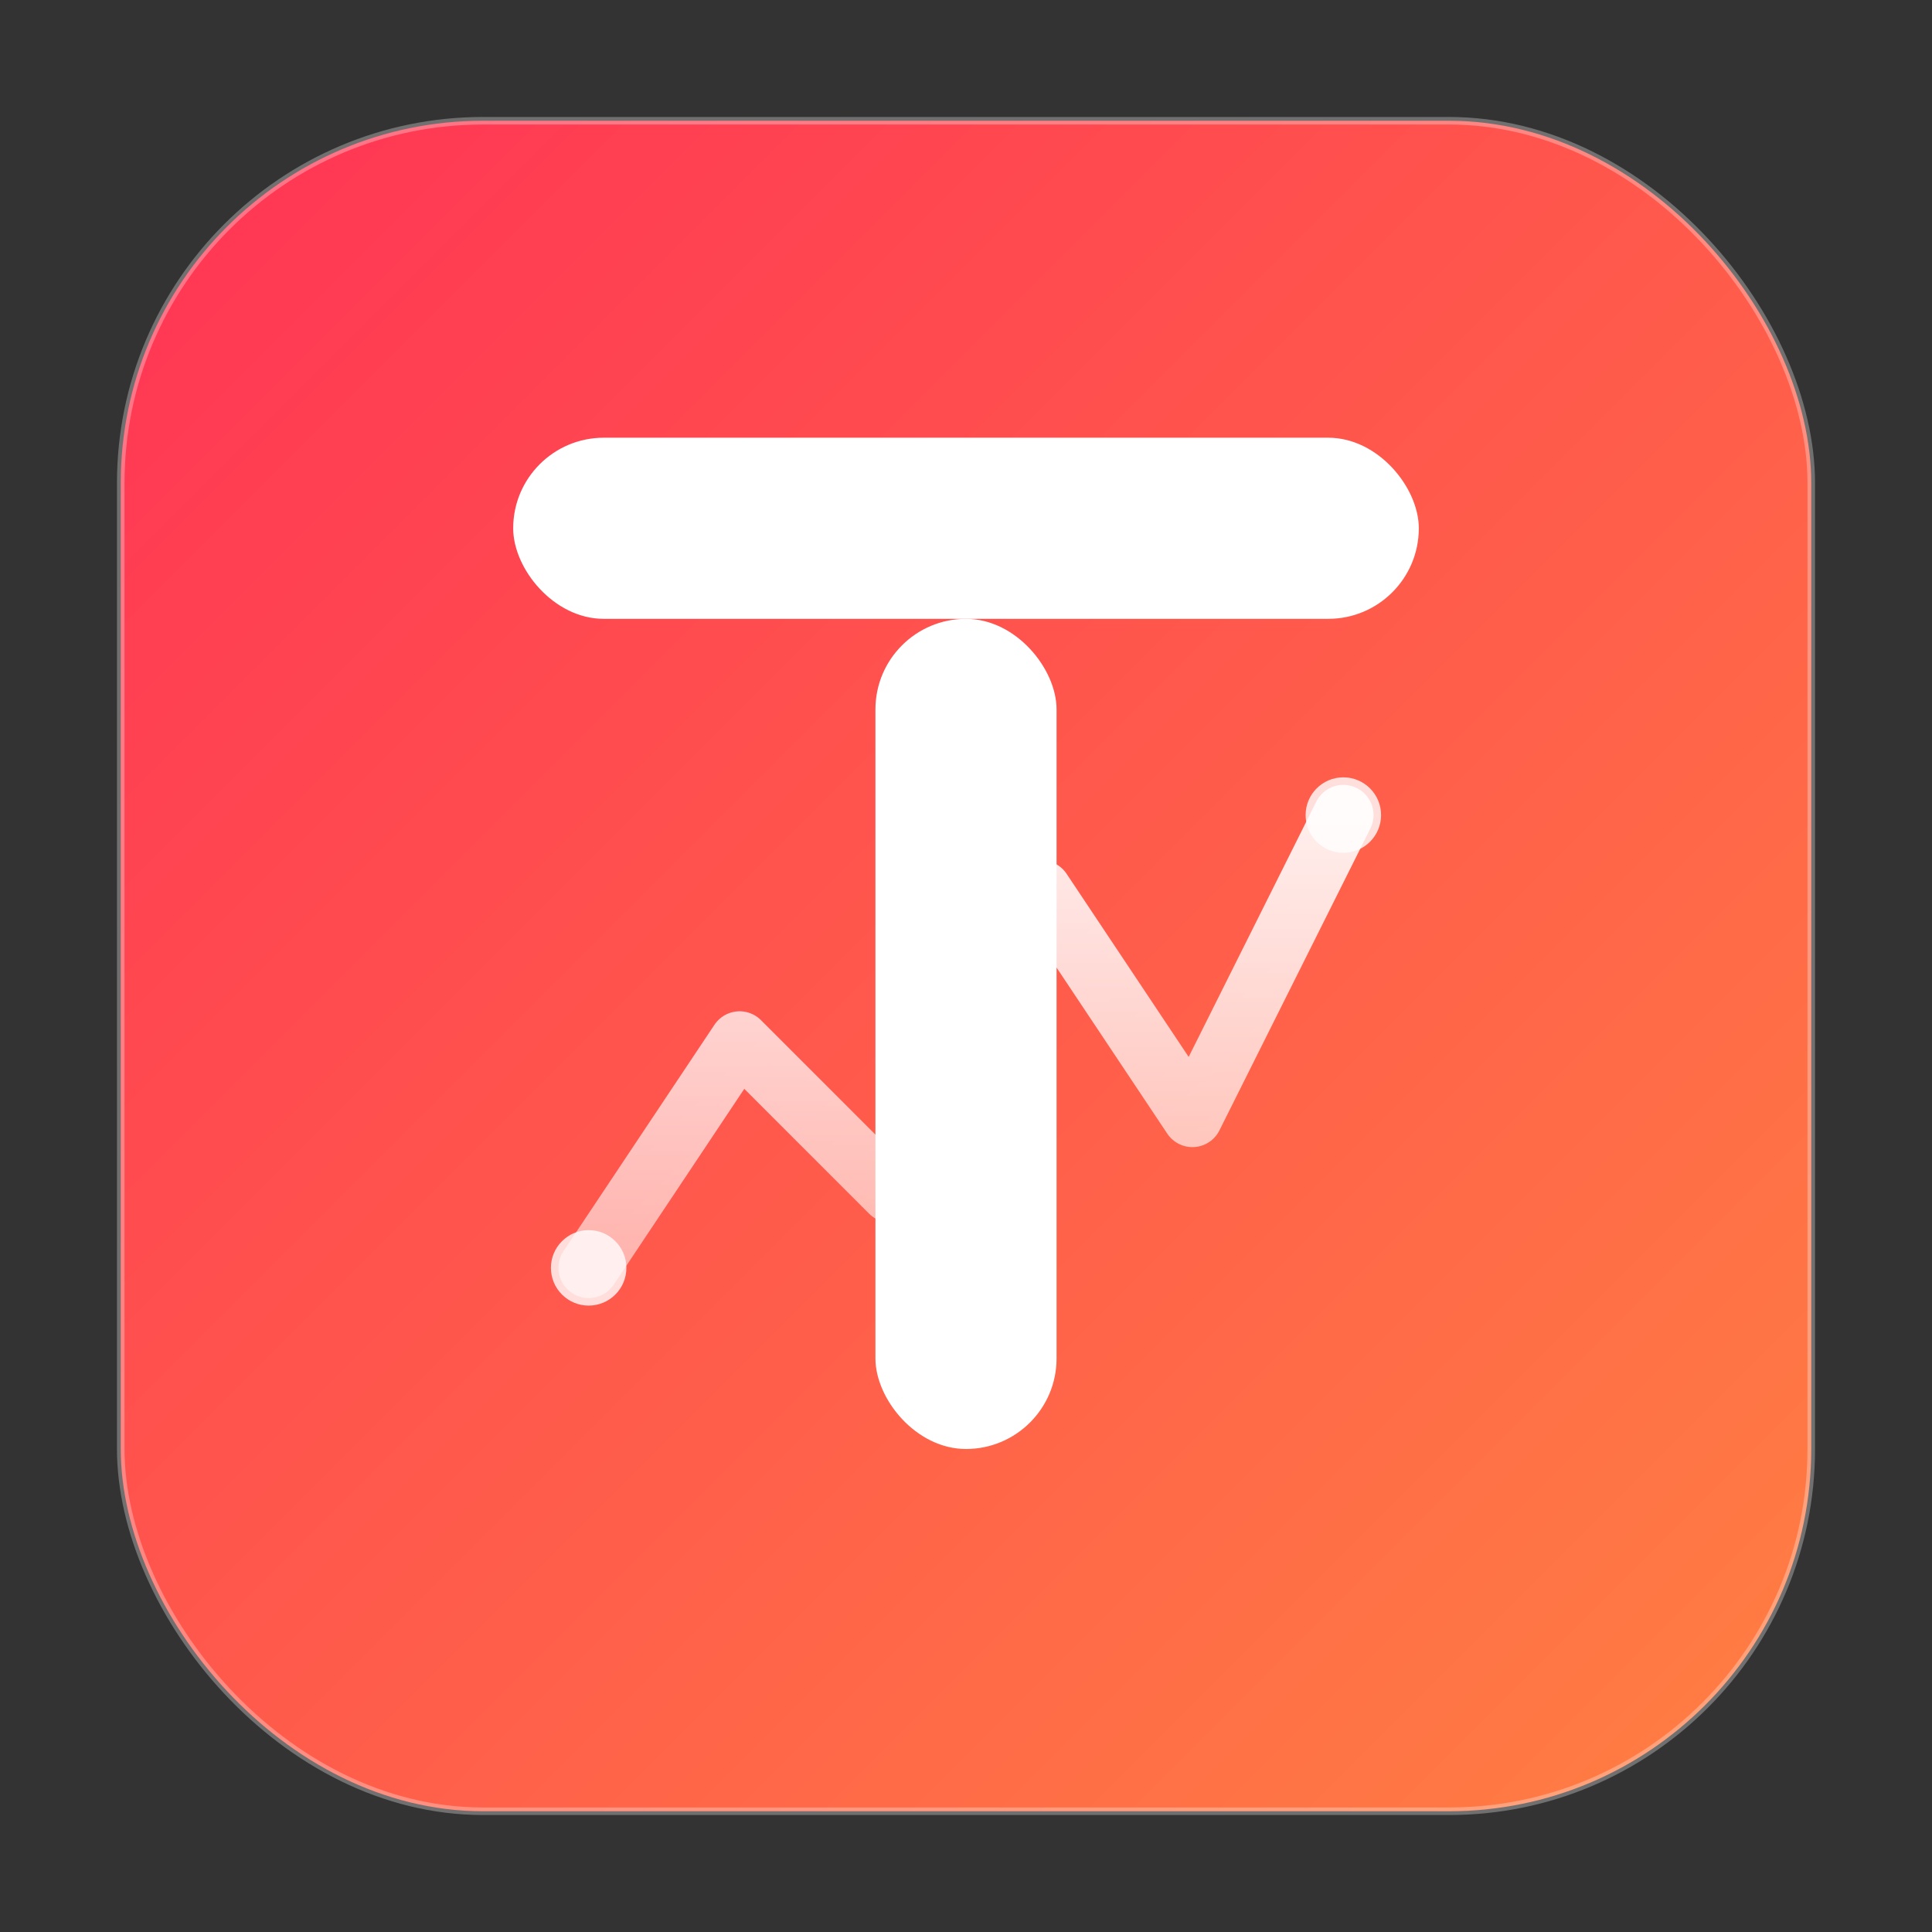
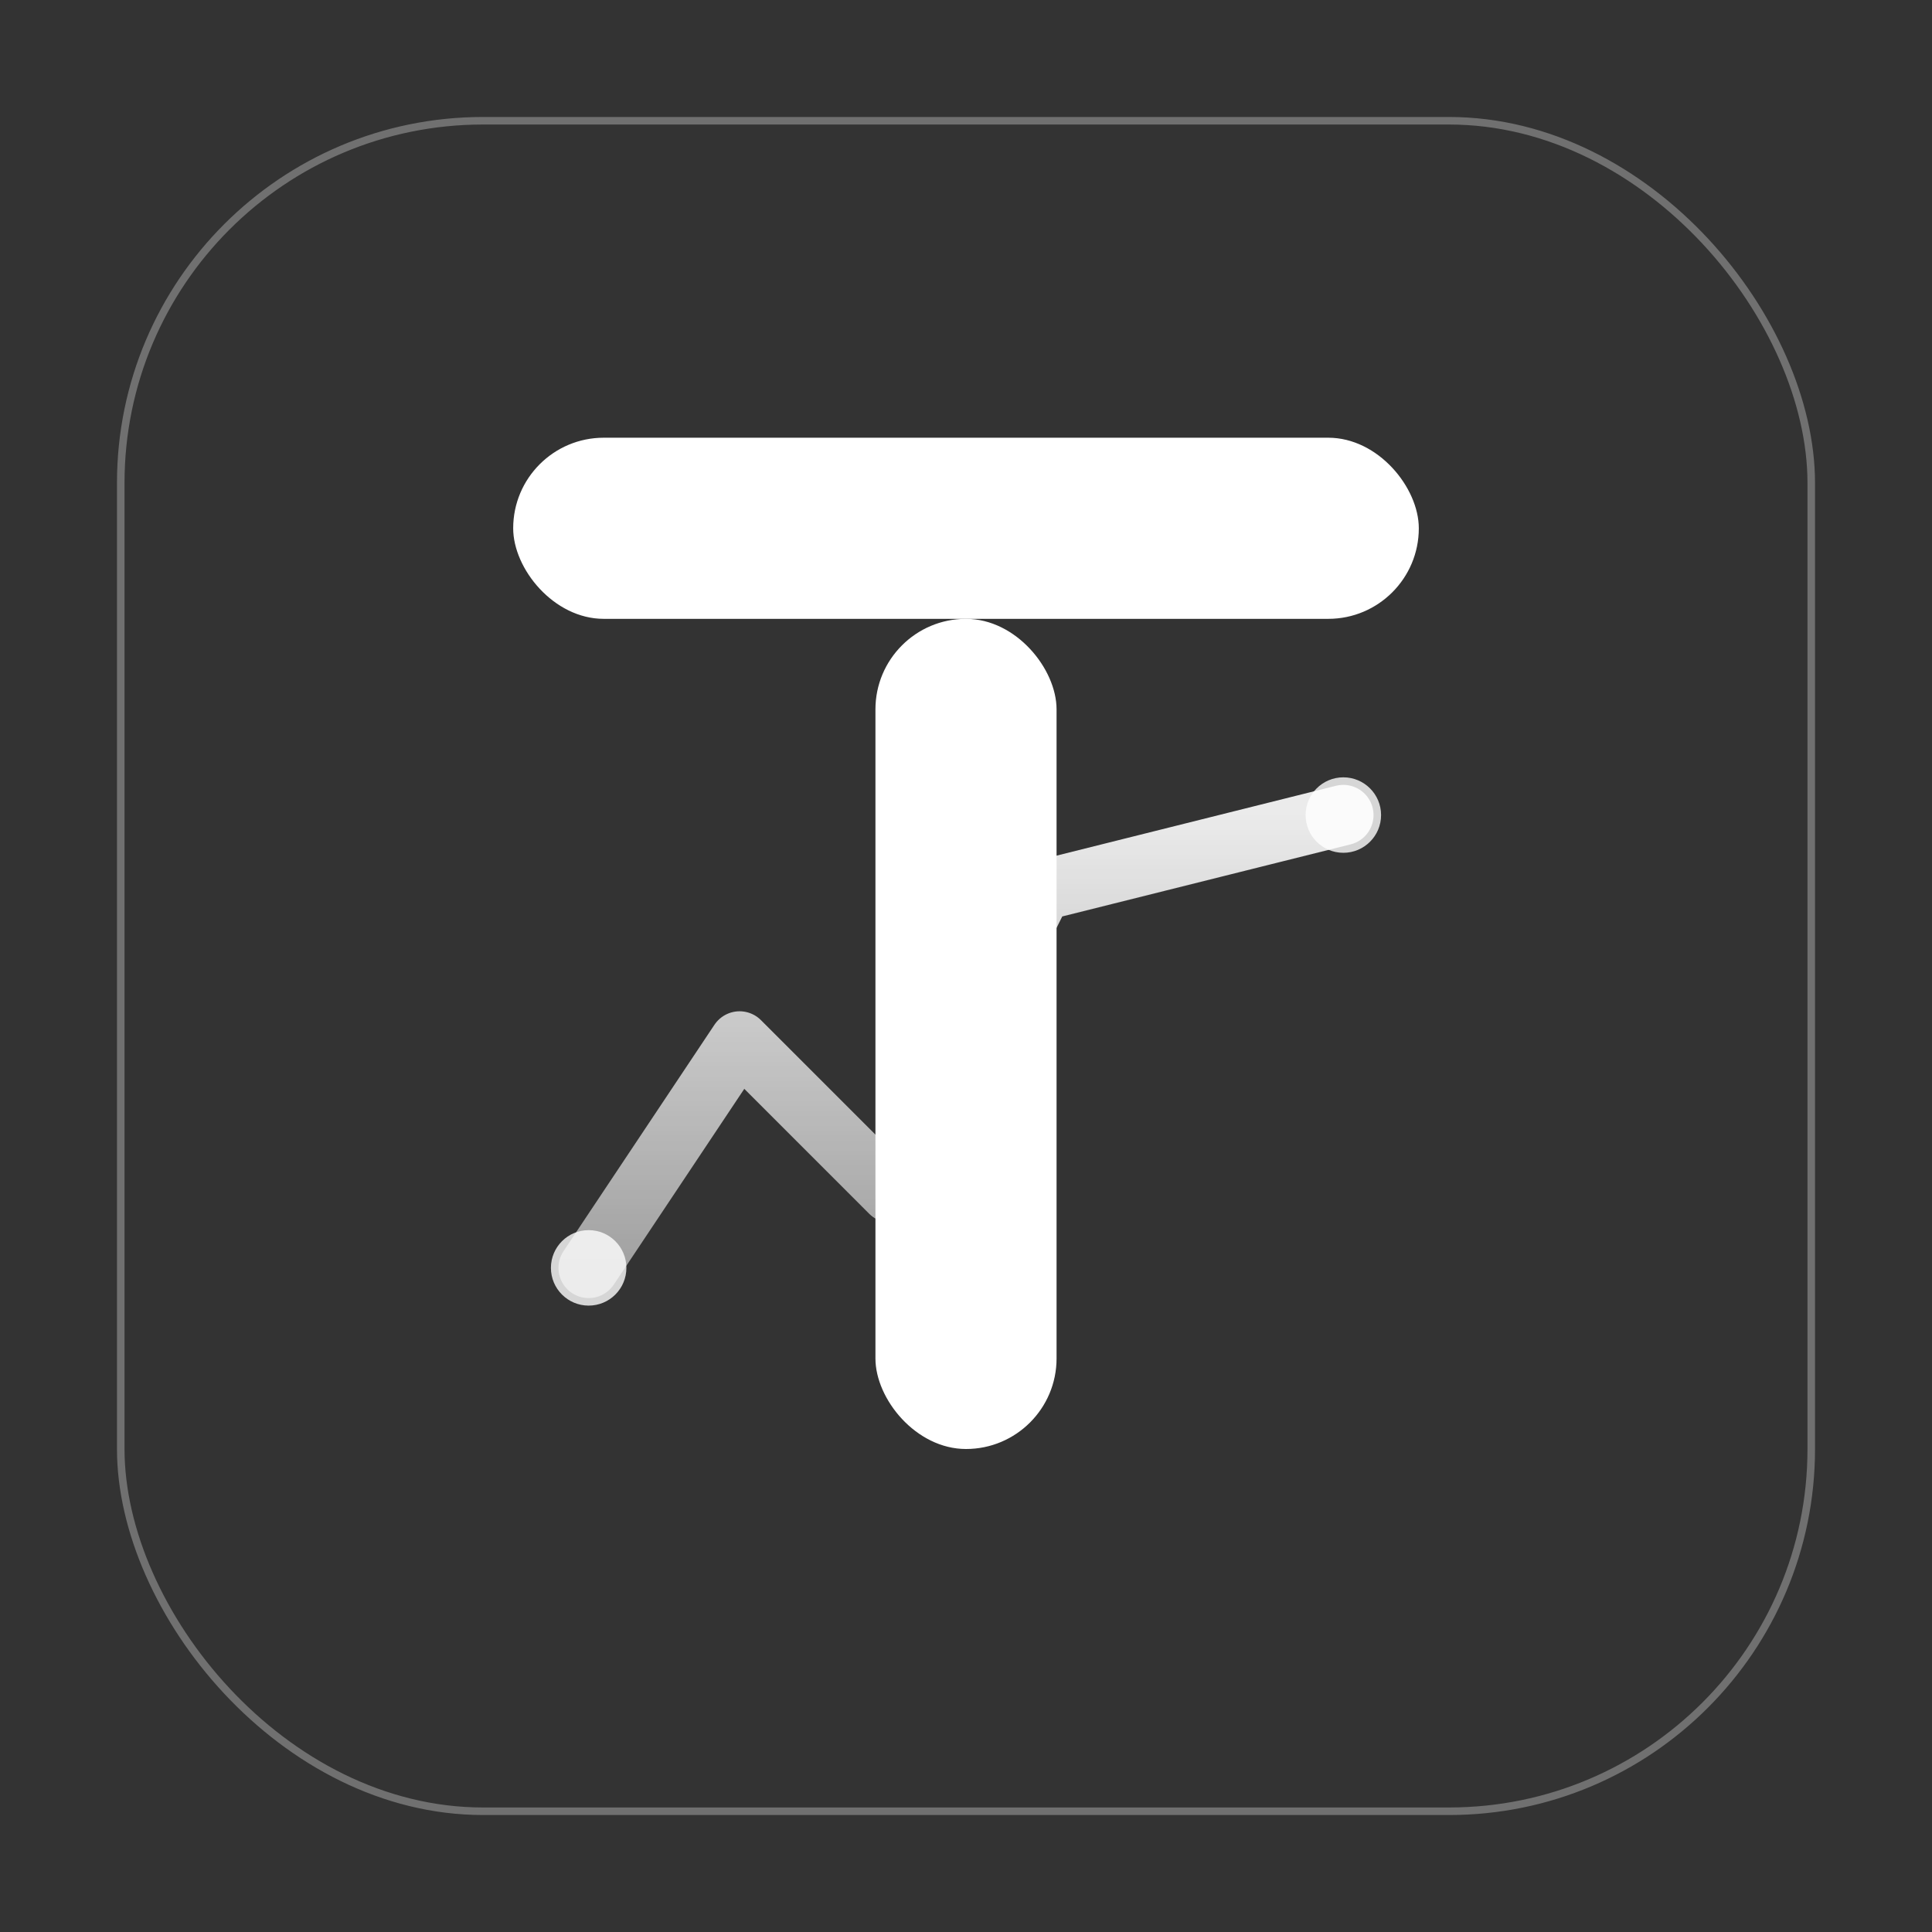
<svg xmlns="http://www.w3.org/2000/svg" viewBox="0 0 512 512">
  <rect x="0" y="0" width="512" height="512" fill="#333333" stroke="none" />
  <defs>
    <linearGradient id="bgGrad" x1="0%" y1="0%" x2="100%" y2="100%">
      <stop offset="0%" style="stop-color:#ff3355" />
      <stop offset="100%" style="stop-color:#ff8042" />
    </linearGradient>
    <linearGradient id="chartGrad" x1="0%" y1="100%" x2="0%" y2="0%">
      <stop offset="0%" style="stop-color:#ffffff;stop-opacity:0.6" />
      <stop offset="100%" style="stop-color:#ffffff;stop-opacity:1" />
    </linearGradient>
  </defs>
-   <rect x="32" y="32" width="448" height="448" rx="96" ry="96" fill="url(#bgGrad)" />
  <g transform="translate(256, 256)">
    <rect x="-120" y="-140" width="240" height="48" rx="24" fill="white" />
    <rect x="-24" y="-92" width="48" height="220" rx="24" fill="white" />
-     <path d="M-100 80 L-60 20 L-20 60 L20 -20 L60 40 L100 -40" stroke="url(#chartGrad)" stroke-width="16" stroke-linecap="round" stroke-linejoin="round" fill="none" opacity="0.9" />
+     <path d="M-100 80 L-60 20 L-20 60 L20 -20 L100 -40" stroke="url(#chartGrad)" stroke-width="16" stroke-linecap="round" stroke-linejoin="round" fill="none" opacity="0.9" />
    <circle cx="-100" cy="80" r="10" fill="white" opacity="0.8" />
    <circle cx="100" cy="-40" r="10" fill="white" opacity="0.8" />
  </g>
  <rect x="32" y="32" width="448" height="448" rx="96" ry="96" fill="none" stroke="white" stroke-width="2" opacity="0.3" />
</svg>